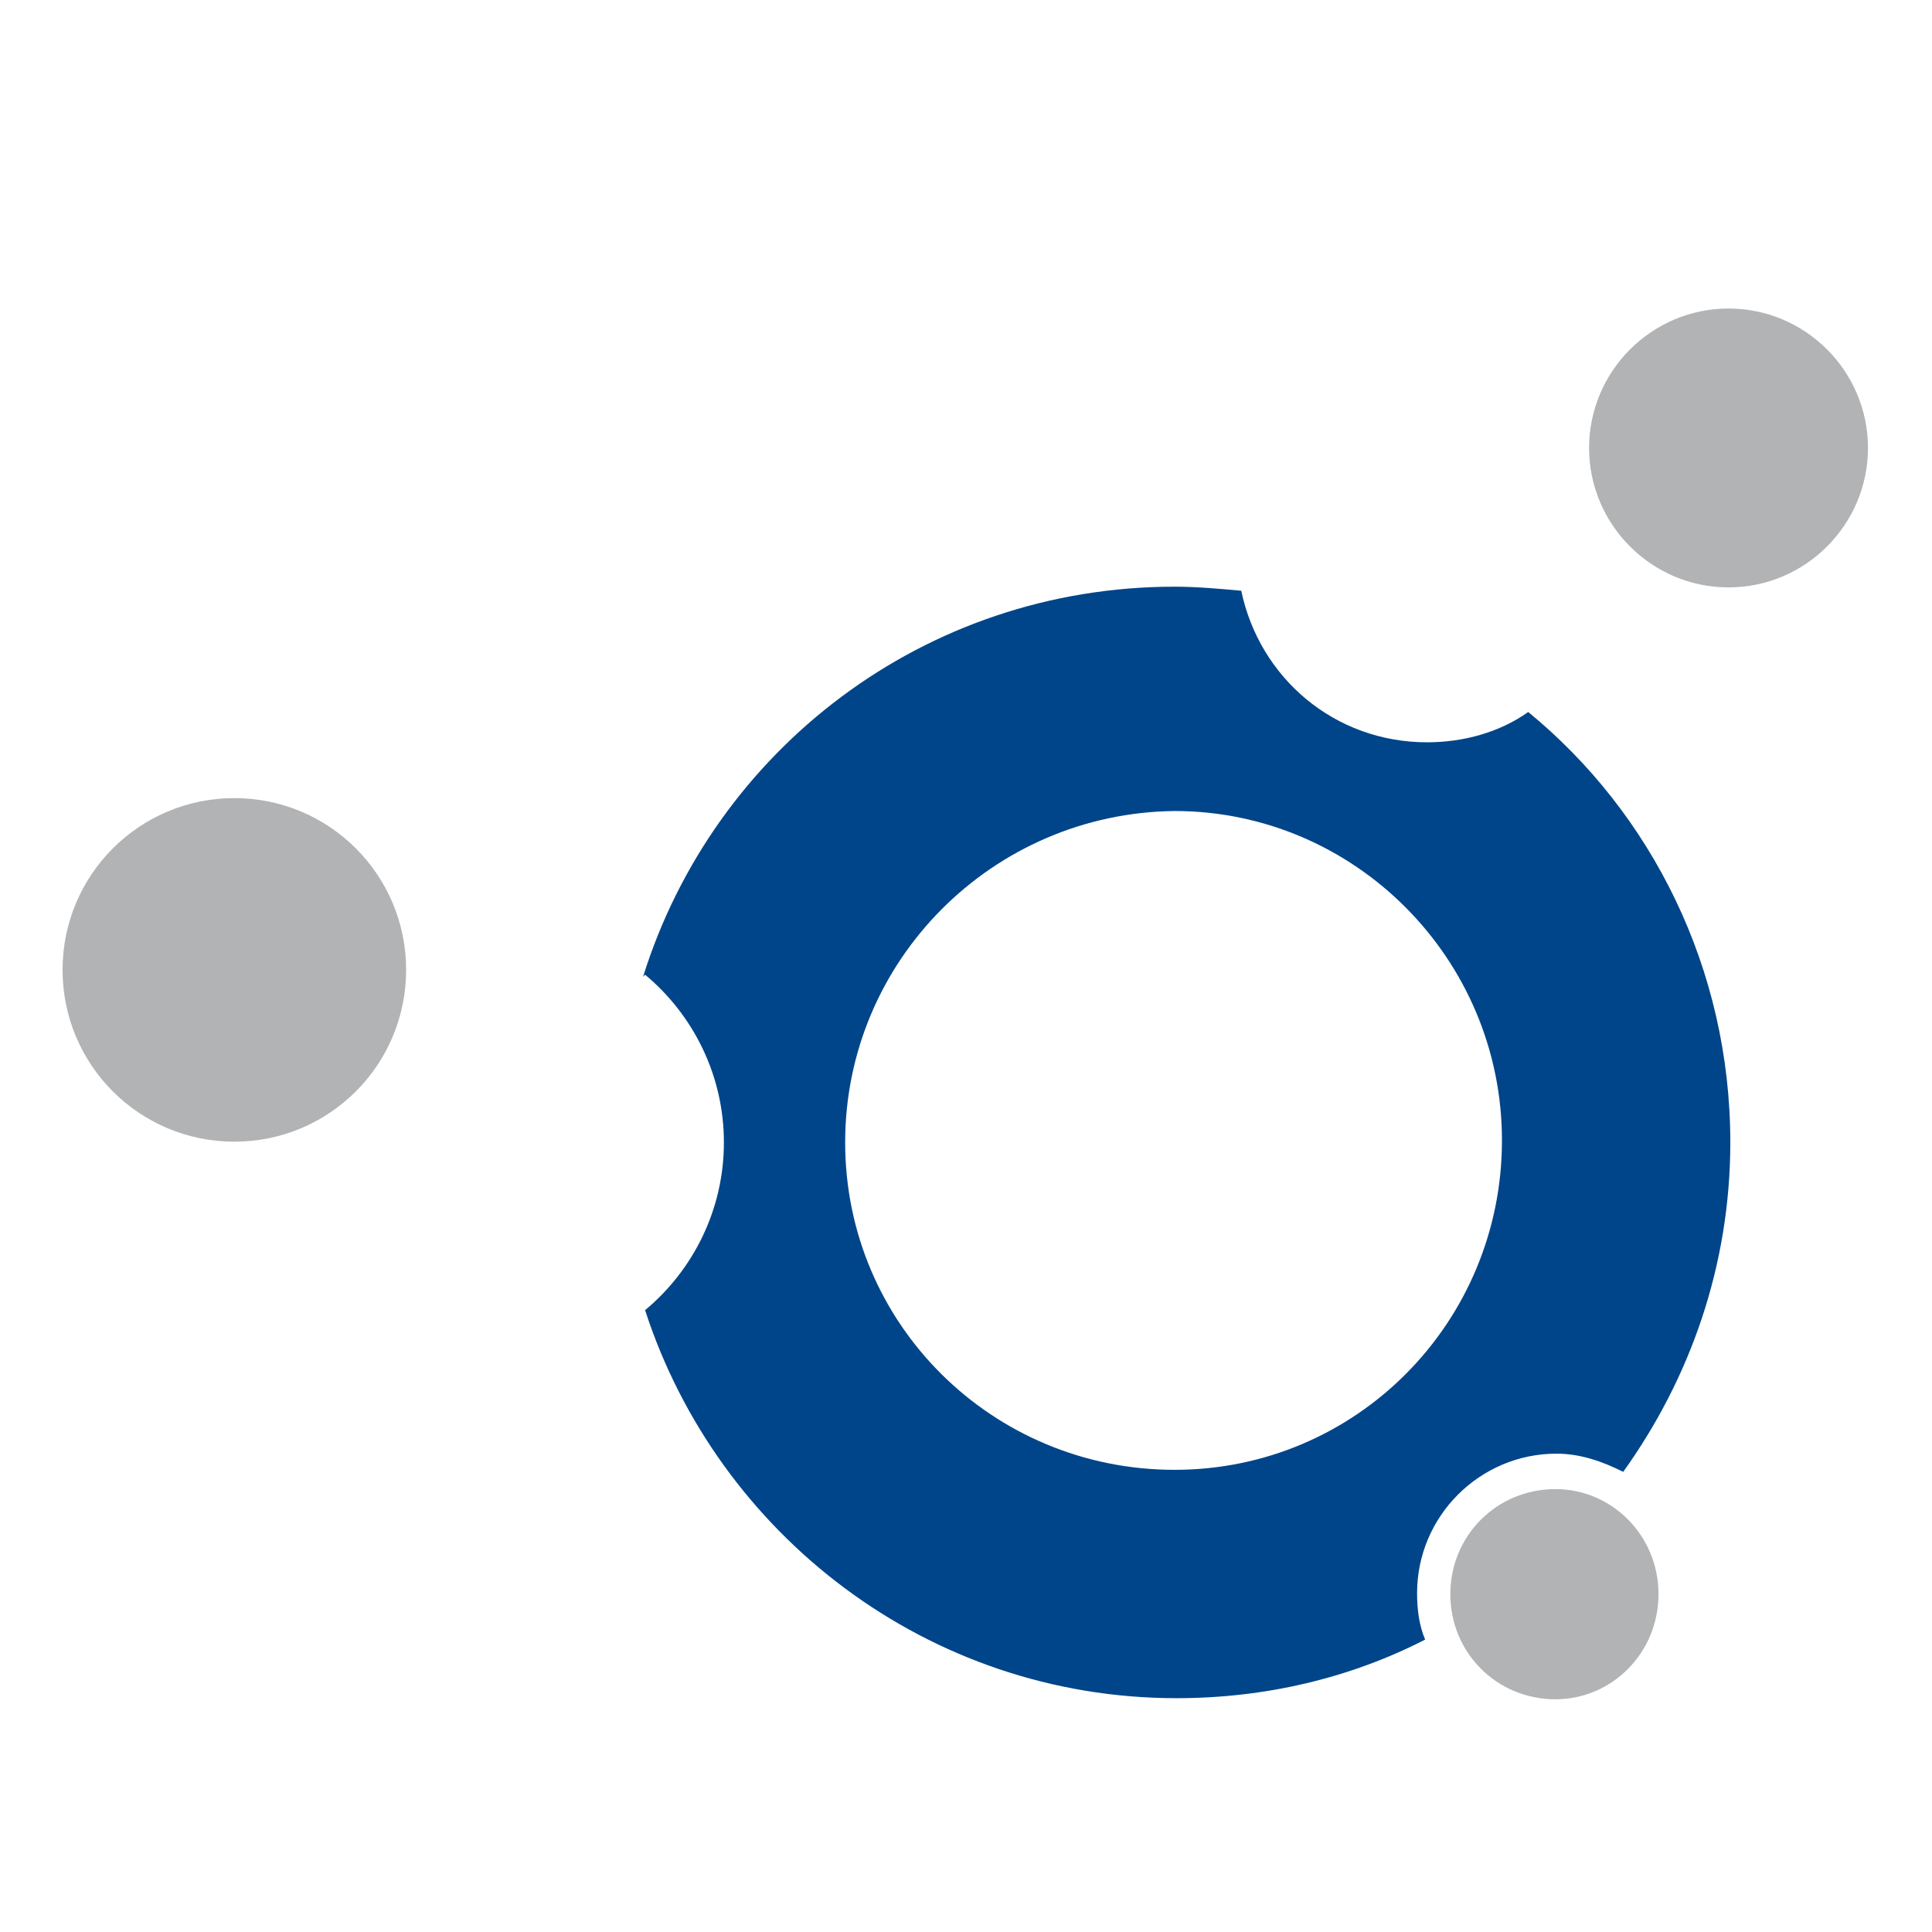
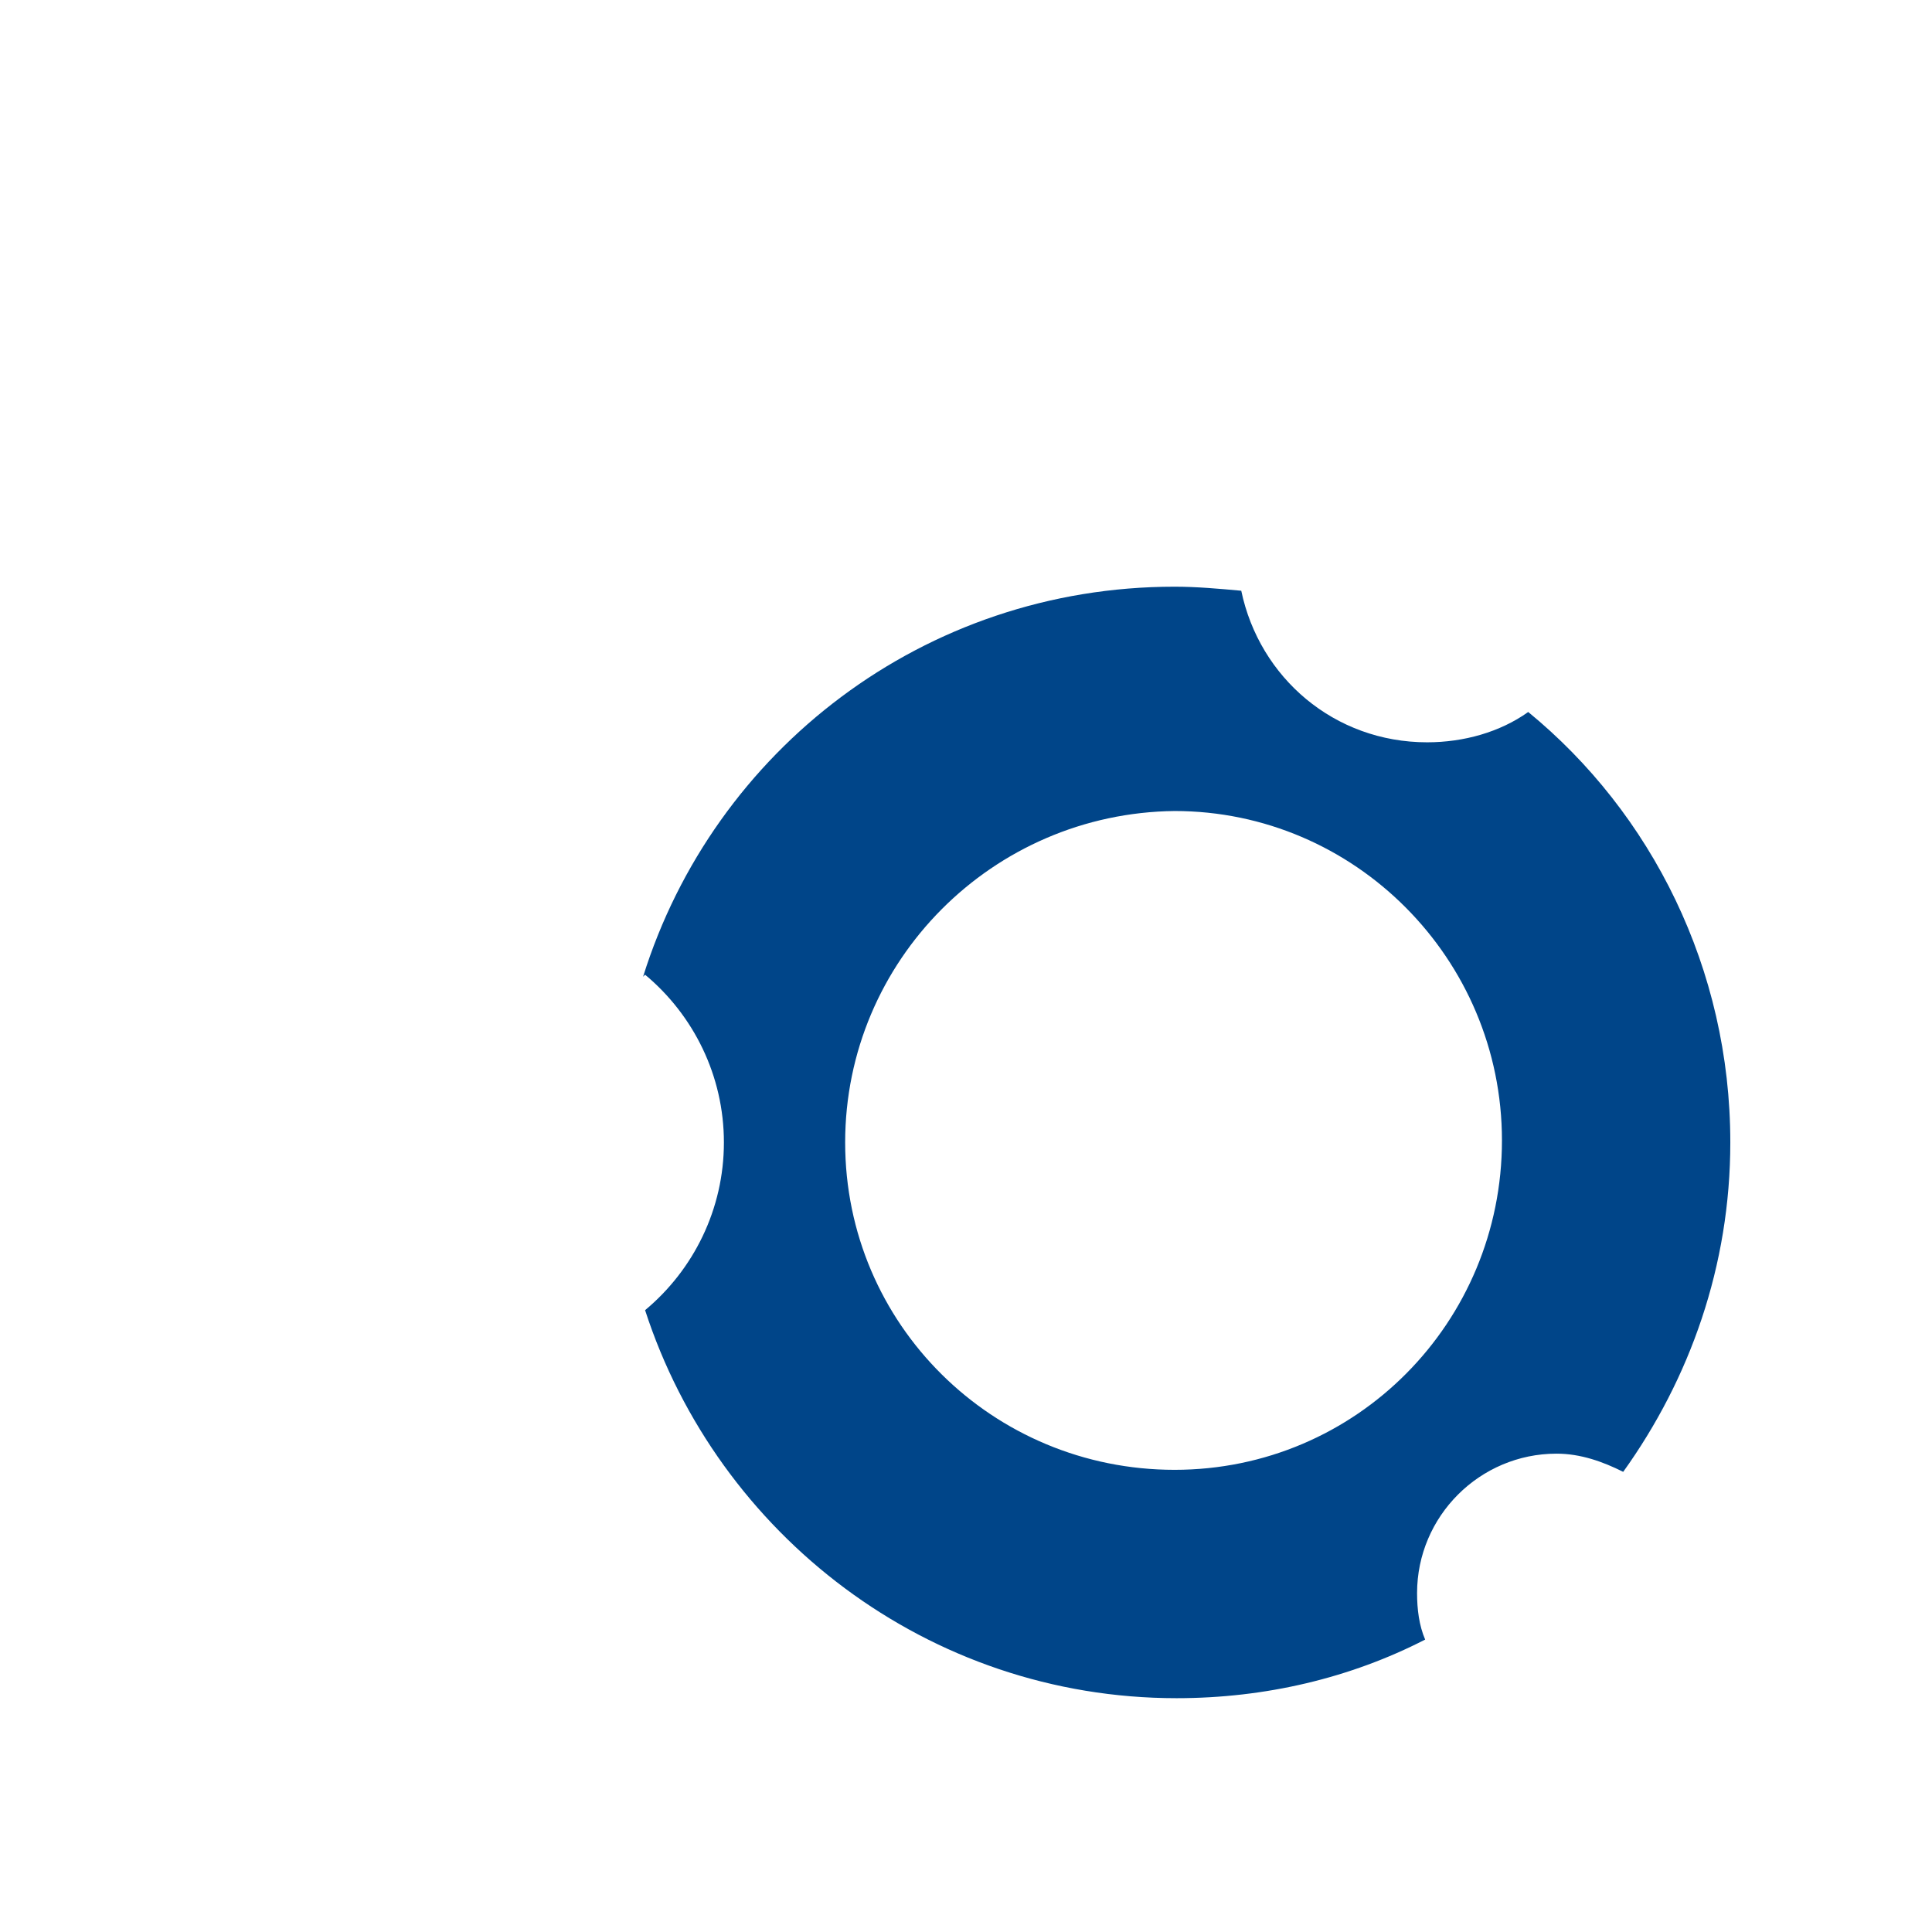
<svg xmlns="http://www.w3.org/2000/svg" xmlns:ns1="http://www.inkscape.org/namespaces/inkscape" xmlns:ns2="http://sodipodi.sourceforge.net/DTD/sodipodi-0.dtd" width="16" height="16" xml:space="preserve" version="1" viewBox="0 0 16 16" id="svg102" ns1:version="0.91+devel r14482 custom" ns2:docname="icon.svg">
  <ns2:namedview pagecolor="#ffffff" bordercolor="#666666" borderopacity="1" objecttolerance="10" gridtolerance="10" guidetolerance="10" ns1:pageopacity="0" ns1:pageshadow="2" ns1:window-width="2021" ns1:window-height="1008" id="namedview104" showgrid="false" ns1:zoom="13.580645" ns1:cx="20.5" ns1:cy="4" ns1:window-x="346" ns1:window-y="175" ns1:window-maximized="0" ns1:current-layer="svg102" />
  <style id="style2">.s0{fill-opacity:1;fill-rule:nonzero;fill:#b1b3b4;}.s1{fill-opacity:1;fill:#b1b3b4;}.s2{fill-opacity:1;fill-rule:nonzero;fill:#004589;}</style>
  <defs id="defs12">
    <clipPath clipPathUnits="userSpaceOnUse" id="clipPath6">
      <path d="M 0,82.9 H 39.7 V 640.1 H 0 Z" id="path4" ns1:connector-curvature="0" />
    </clipPath>
    <clipPath clipPathUnits="userSpaceOnUse" id="clipPath10">
-       <path d="m 331.7,673.2 h 261.9 v 83.7 H 331.7 Z" id="path8" ns1:connector-curvature="0" />
-     </clipPath>
+       </clipPath>
  </defs>
  <g transform="matrix(0.082,0,0,-0.082,-13.996,63.931)" id="g100">
    <g transform="matrix(2.041,0,0,2.041,-609.071,-786.281)" id="g98">
      <g clip-path="url(#clipPath2488)" id="g96">
        <g transform="translate(460.678,745.069)" id="g16">
-           <path d="m 0,0 c 0,3.8 3.1,6.9 6.9,6.9 3.8,0 6.9,-3.1 6.9,-6.9 0,-3.8 -3.1,-6.9 -6.9,-6.9 C 3.1,-6.9 0,-3.8 0,0" class="s0" id="path14" ns1:connector-curvature="0" style="fill:#b1b3b4;fill-opacity:1;fill-rule:nonzero" />
-         </g>
+           </g>
        <g transform="translate(385.141,719.242)" id="g20">
-           <path d="M 0,0 C 0,4.7 3.8,8.5 8.5,8.5 13.2,8.5 17,4.7 17,0 17,-4.7 13.2,-8.5 8.5,-8.5 3.8,-8.5 0,-4.7 0,0" class="s0" id="path18" ns1:connector-curvature="0" style="fill:#b1b3b4;fill-opacity:1;fill-rule:nonzero" />
-         </g>
+           </g>
        <g transform="translate(453.812,688.35)" id="g24">
-           <path d="M 0,0 C 0,2.9 2.3,5.2 5.2,5.2 8,5.2 10.3,2.9 10.3,0 10.3,-2.9 8,-5.2 5.2,-5.2 2.3,-5.2 0,-2.9 0,0" class="s0" id="path22" ns1:connector-curvature="0" style="fill:#b1b3b4;fill-opacity:1;fill-rule:nonzero" />
-         </g>
+           </g>
        <g transform="translate(423.866,710.704)" id="g28">
          <path d="m 0,0 c 0,-9 7.3,-16.2 16.3,-16.2 9,0 16.2,7.3 16.2,16.3 0,9 -7.3,16.3 -16.2,16.3 C 7.3,16.3 0,9 0,0 m -10,8.2 c 3.5,11.2 13.9,19.3 26.3,19.3 1.1,0 2.2,-0.1 3.3,-0.2 0.9,-4.3 4.6,-7.5 9.2,-7.5 1.8,0 3.6,0.5 5,1.5 6.1,-5 10,-12.7 10,-21.3 0,-6.1 -2,-11.7 -5.3,-16.3 -1,0.5 -2.1,0.9 -3.3,0.9 -3.8,0 -6.9,-3.1 -6.9,-6.9 0,-0.8 0.1,-1.6 0.4,-2.3 -3.7,-1.9 -7.9,-2.9 -12.3,-2.9 -12.3,0 -22.7,8.1 -26.3,19.2 2.4,2 3.9,5 3.9,8.3 0,3.3 -1.5,6.3 -3.9,8.3" style="fill:#004589;fill-opacity:1" id="path26" ns1:connector-curvature="0" />
        </g>
        <g transform="translate(483.166,693.628)" id="g34" />
        <g transform="translate(501.418,699.247)" id="g38" />
        <g transform="translate(508.819,700.526)" id="g42" />
        <g transform="translate(521.627,693.628)" id="g46" />
        <g transform="translate(531.722,695.411)" id="g50" />
        <g transform="translate(547.495,693.628)" id="g54" />
        <g transform="translate(557.183,698.569)" id="g58" />
        <g transform="translate(567.046,693.628)" id="g62" />
        <g transform="translate(582.081,693.628)" id="g66" />
        <g transform="translate(477.643,714.014)" id="g70" />
        <g transform="translate(490.47,714.014)" id="g74" />
        <g transform="translate(507.289,714.014)" id="g80" />
        <g transform="translate(526.783,714.014)" id="g86" />
        <g transform="translate(539.357,718.683)" id="g90" />
        <g transform="translate(552.824,714.014)" id="g94" />
      </g>
    </g>
  </g>
</svg>